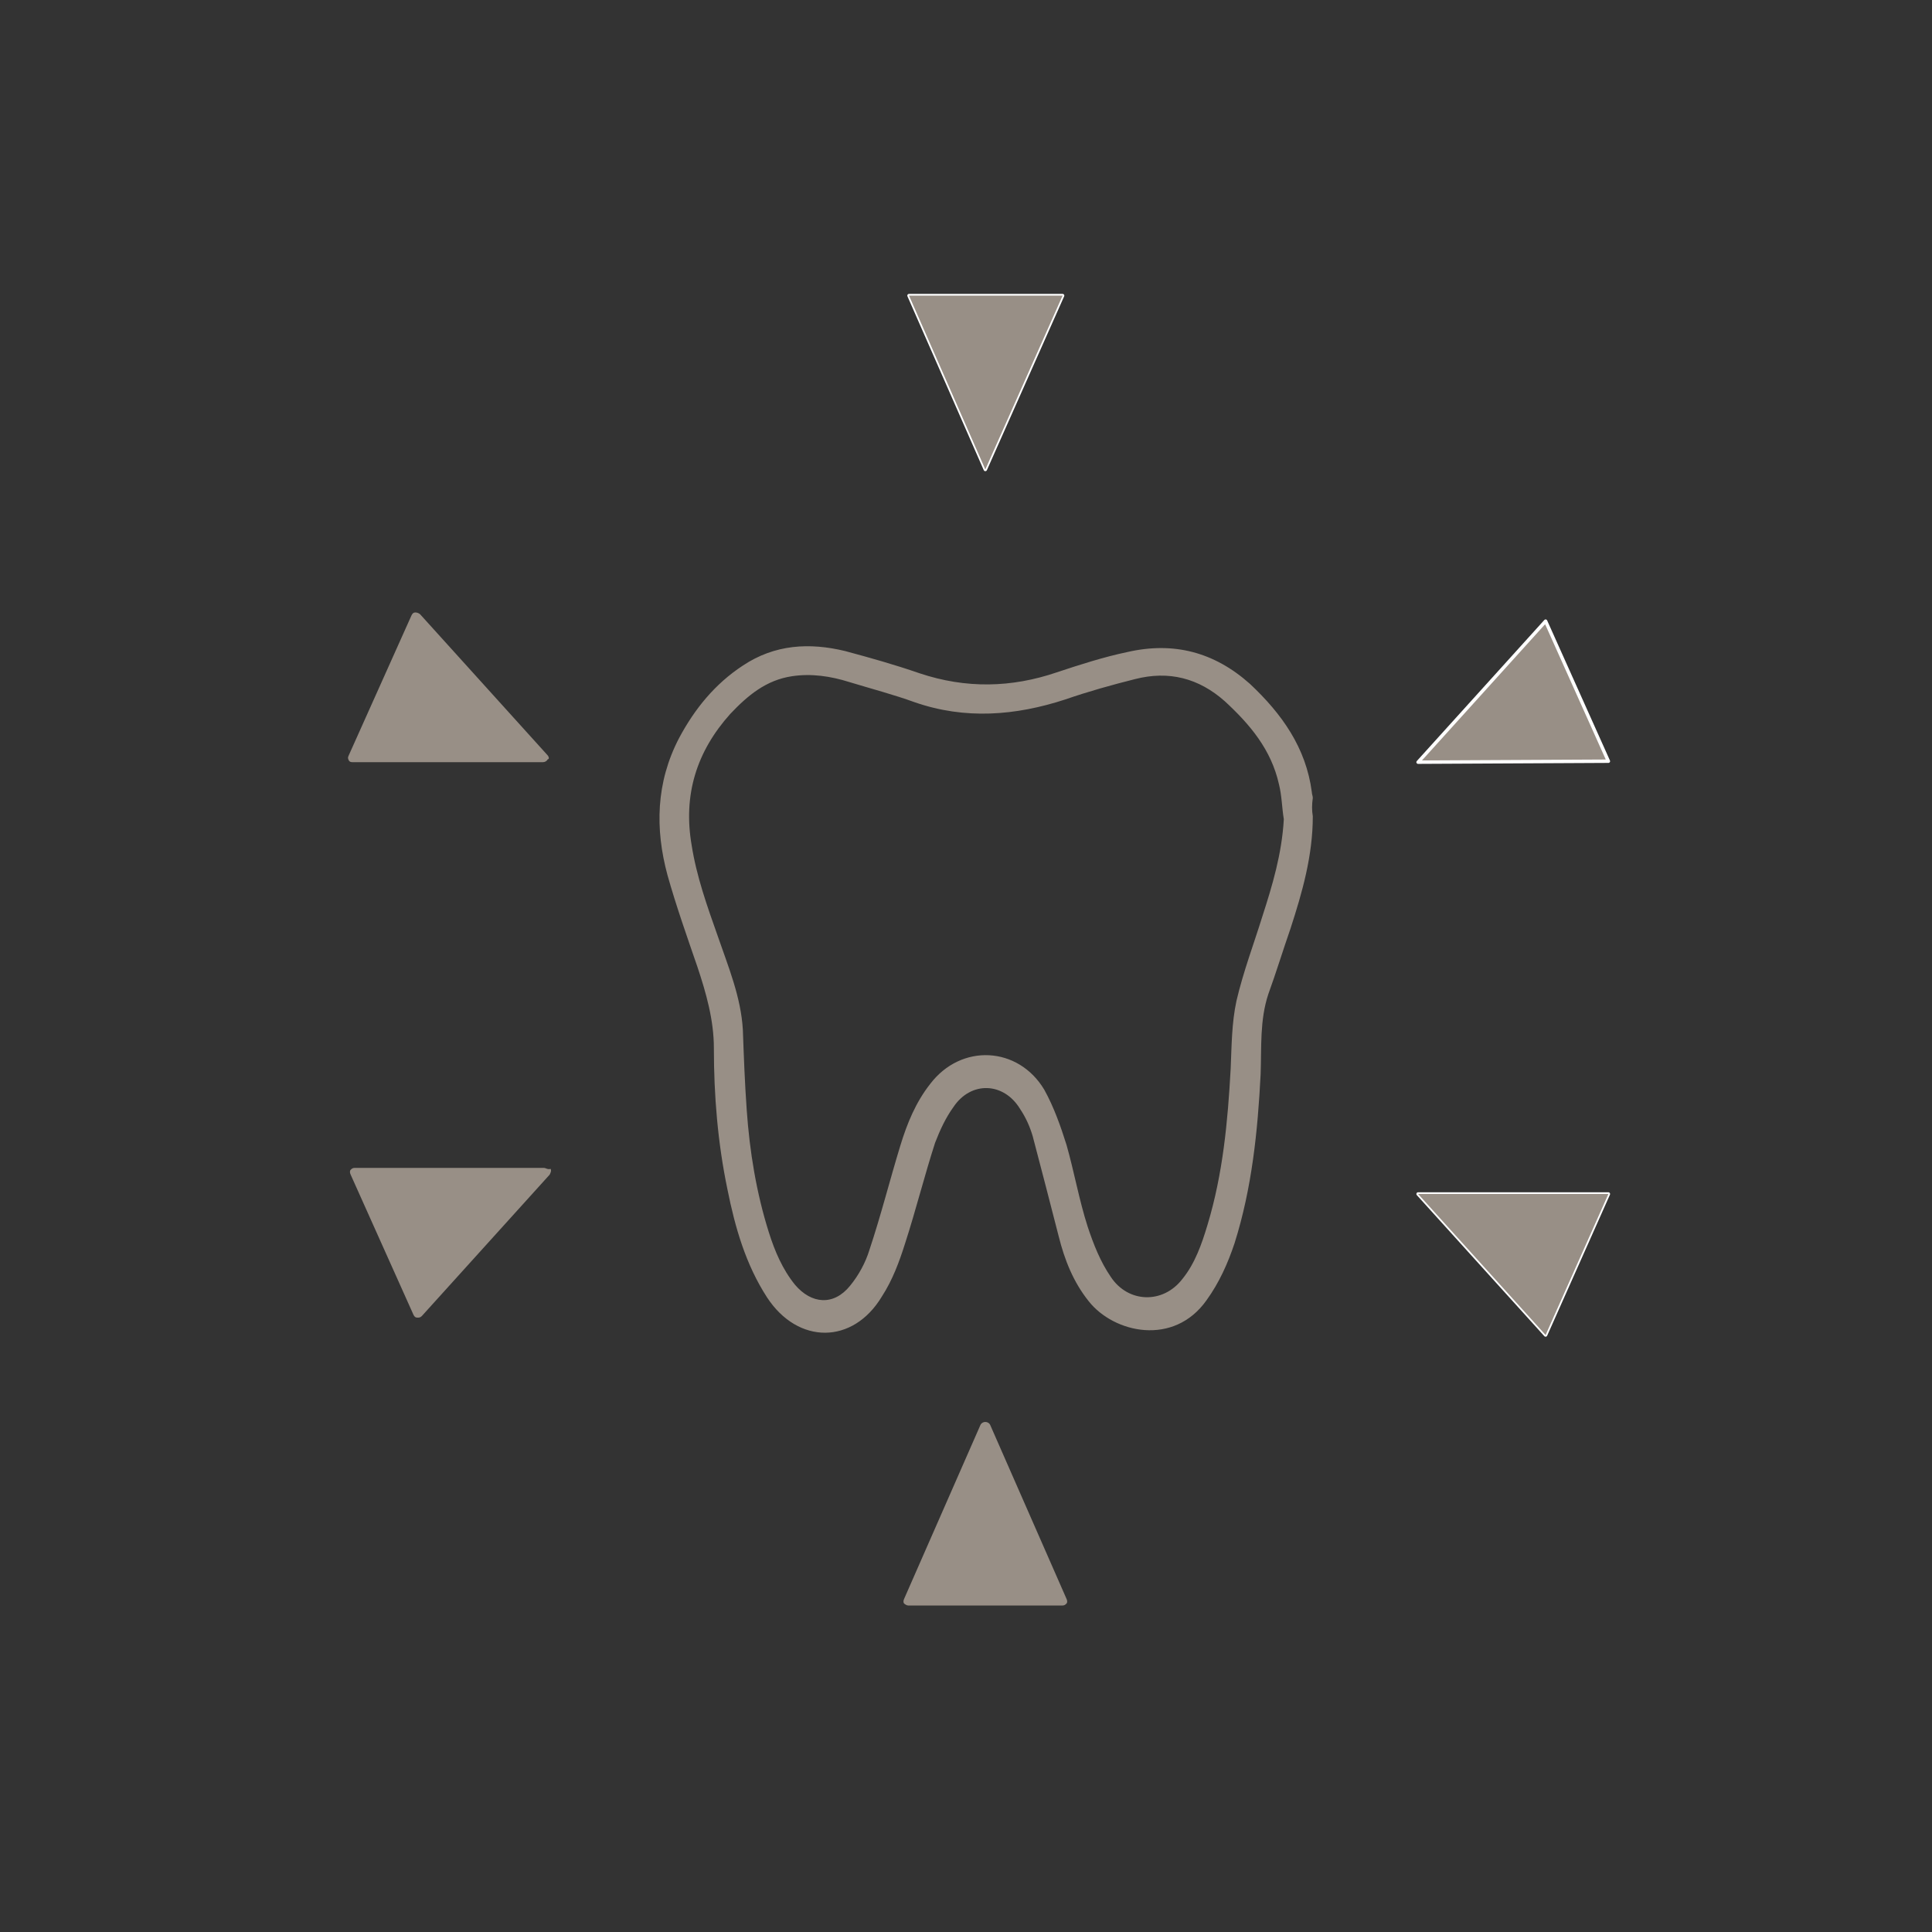
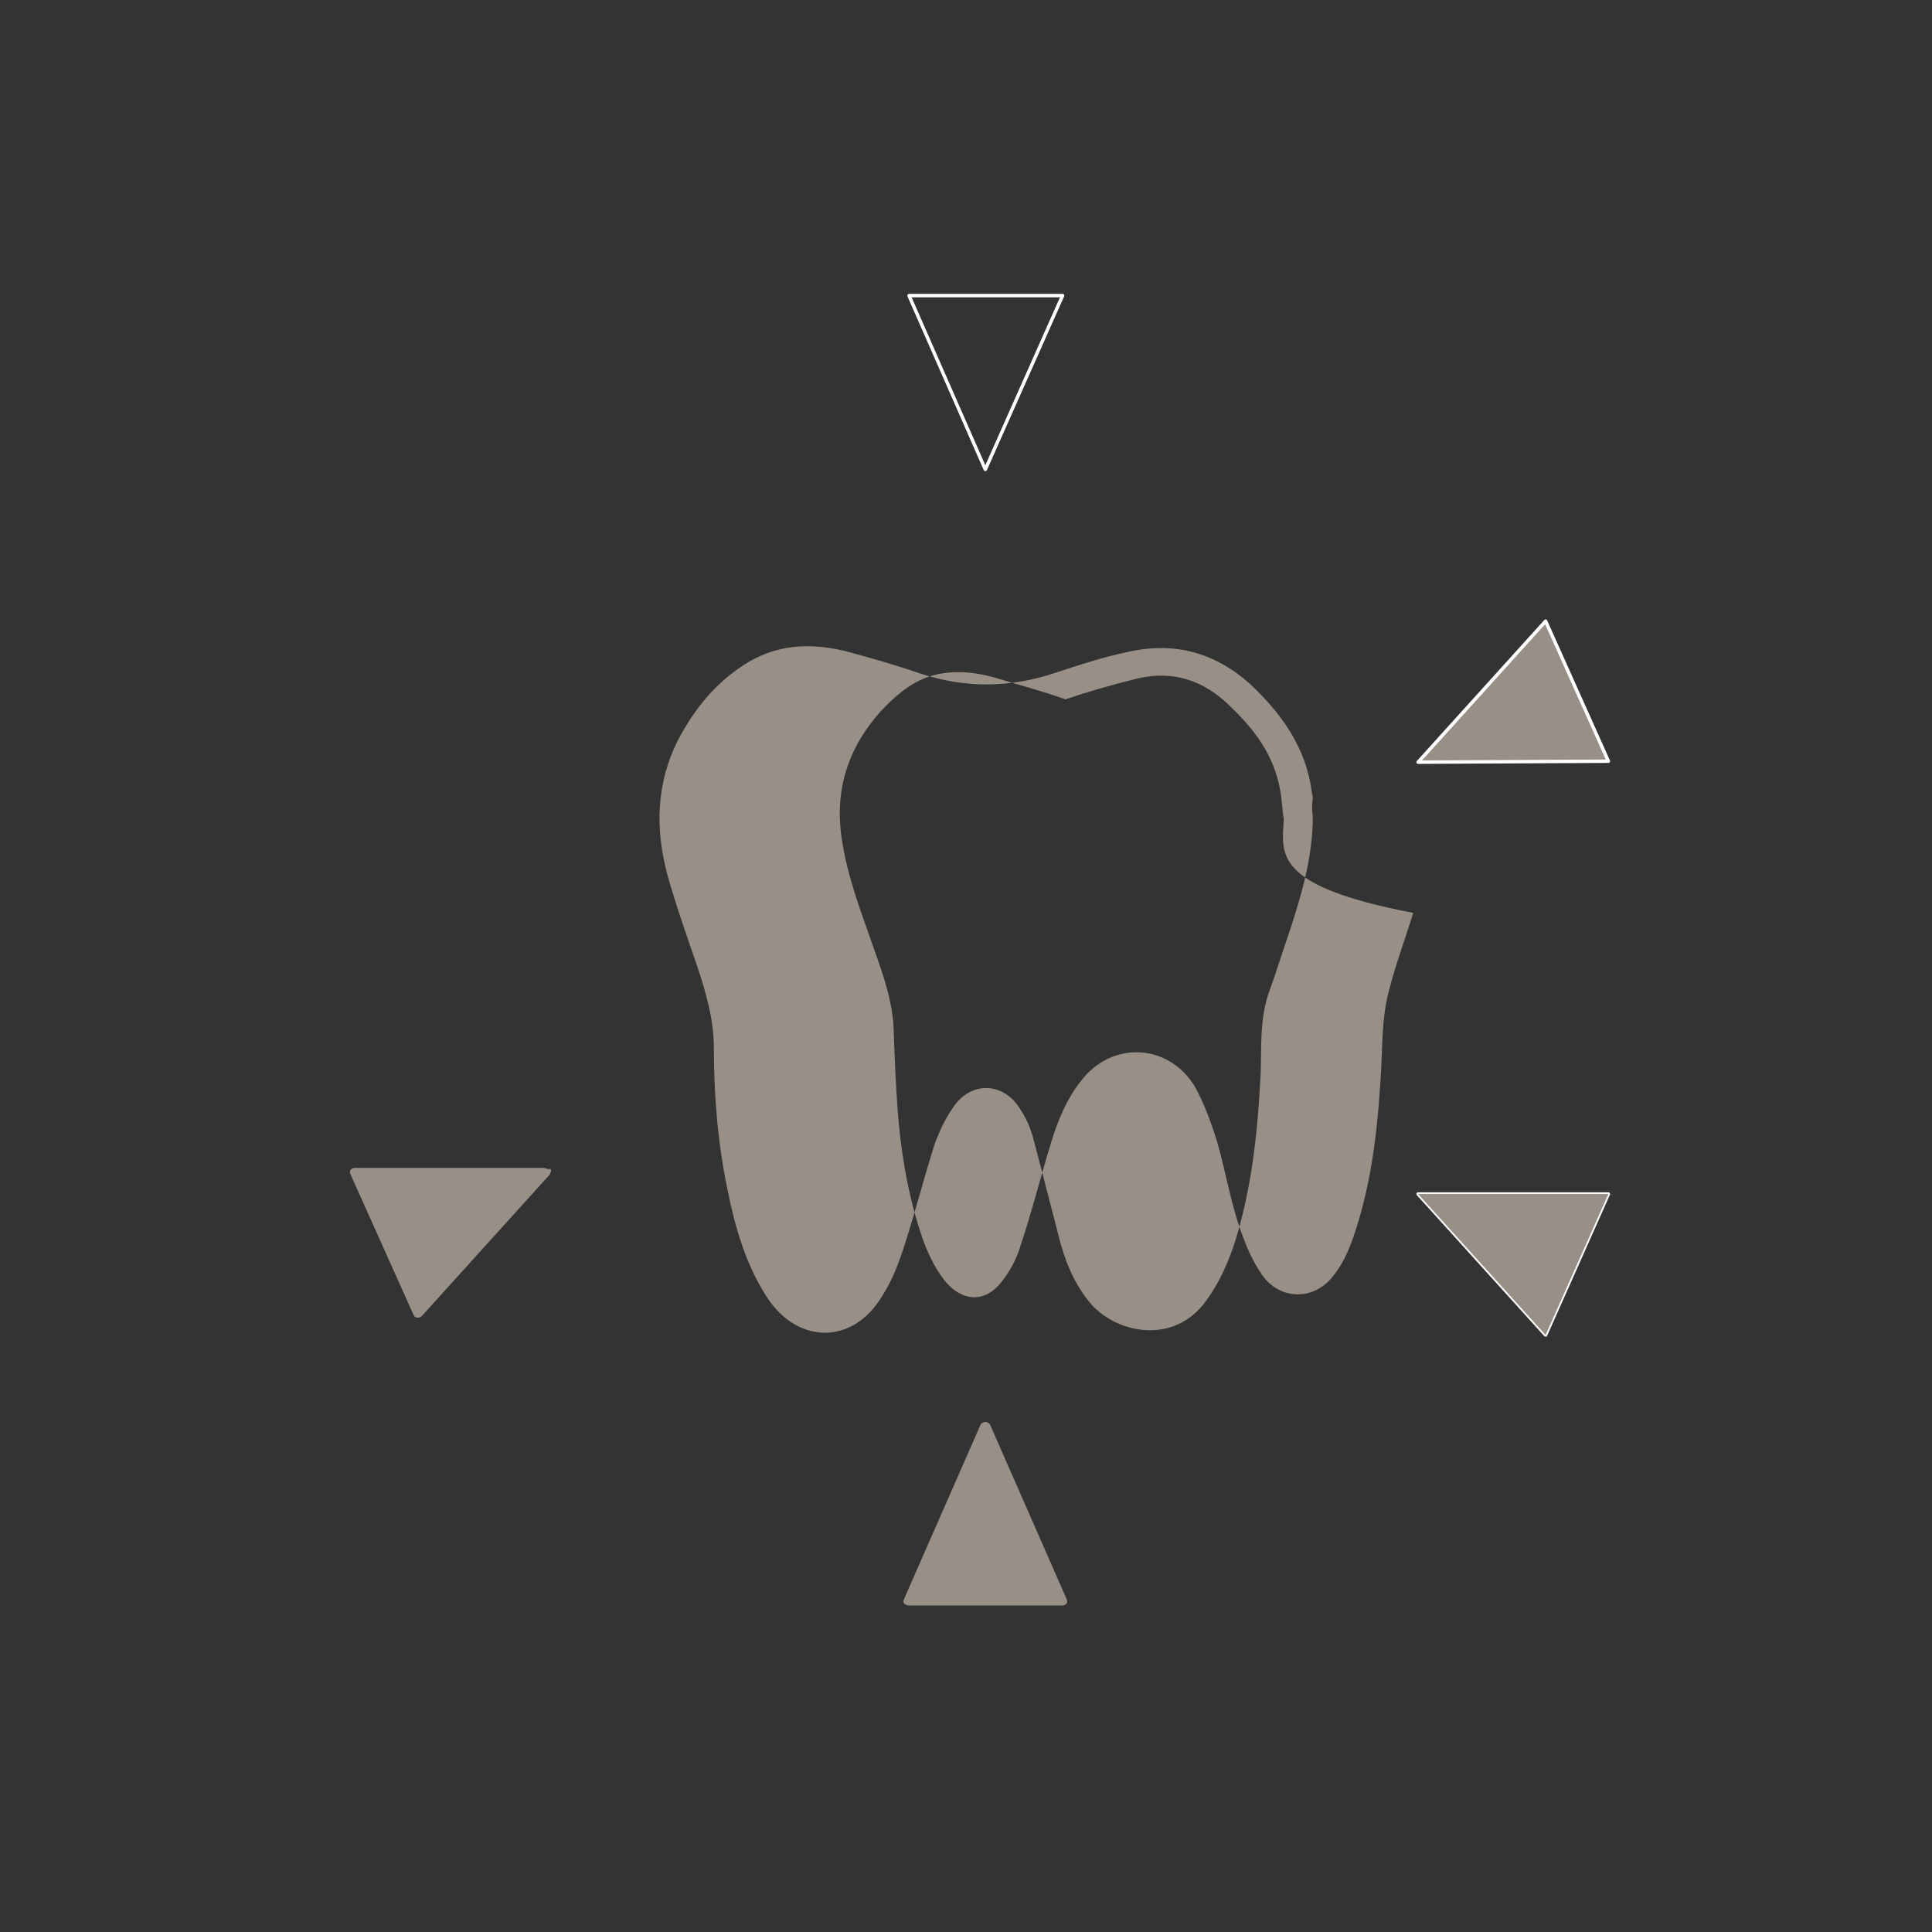
<svg xmlns="http://www.w3.org/2000/svg" version="1.1" id="Ebene_1" x="0px" y="0px" viewBox="0 0 200 200" style="enable-background:new 0 0 200 200;" xml:space="preserve">
  <rect x="0" y="0" width="200" height="200" fill="#333333" stroke="none" />
  <style type="text/css">
	.st0{display:none;}
	.st1{display:inline;}
	.st2{fill:none;stroke:#FFFFFF;stroke-width:0.353;stroke-linecap:round;stroke-linejoin:round;}
	.st3{fill:#988F86;}
	.st4{fill:#988F86;stroke:#FFFFFF;stroke-width:0.353;stroke-linecap:round;stroke-linejoin:round;}
</style>
  <g id="HG" class="st0">
    <rect class="st1" width="200" height="200" />
  </g>
  <g>
    <g>
      <polygon class="st2" points="102,48.6 94.1,30.6 110,30.6   " />
-       <path class="st3" d="M132.9,84.8c-0.2-1.2-0.2-2.4-0.5-3.6c-0.8-3.6-3-6.2-5.6-8.6c-2.7-2.4-5.8-3.2-9.3-2.3    c-2.4,0.6-4.9,1.3-7.2,2.1c-5.2,1.7-10.4,2.1-15.6,0.3c-2.2-0.8-4.5-1.4-6.8-2.1c-1.9-0.6-3.9-0.9-5.9-0.6c-2.7,0.4-4.6,2-6.4,3.9    c-3.5,3.9-4.9,8.4-4,13.6c0.5,3.2,1.6,6.3,2.7,9.4c1.1,3.2,2.4,6.3,2.6,9.7c0.1,2.8,0.2,5.5,0.4,8.3c0.3,4.3,1,8.6,2.3,12.7    c0.6,1.9,1.4,3.8,2.7,5.4c1.7,2,4,2.2,5.7,0.1c0.9-1.1,1.6-2.4,2-3.7c1.2-3.6,2.1-7.2,3.2-10.8c0.7-2.3,1.6-4.5,3.1-6.4    c3.2-4.2,9.1-3.9,11.8,0.6c1,1.8,1.7,3.8,2.3,5.7c0.8,2.8,1.3,5.7,2.2,8.5c0.6,1.8,1.3,3.6,2.4,5.2c1.8,2.7,5.4,2.8,7.4,0.2    c1.3-1.6,2-3.6,2.6-5.6c1.6-5.3,2.1-10.7,2.4-16.2c0.1-2.3,0.1-4.7,0.6-7c0.7-3,1.8-5.9,2.7-8.8C131.7,91.7,132.7,88.4,132.9,84.8     M135.9,84.5c0,4.1-1.1,7.9-2.3,11.6c-0.8,2.3-1.5,4.6-2.3,6.8c-0.9,2.7-0.7,5.5-0.8,8.3c-0.3,5.9-0.9,11.8-2.7,17.5    c-0.7,2.1-1.6,4.1-2.9,5.9c-3.4,4.8-9.6,3.4-12.2,0.1c-1.6-2-2.5-4.3-3.1-6.7c-0.9-3.5-1.8-7-2.7-10.4c-0.3-1-0.7-1.9-1.3-2.8    c-1.7-2.8-5.1-2.9-6.9-0.2c-0.8,1.1-1.4,2.4-1.9,3.7c-1.1,3.4-2,7-3.1,10.4c-0.6,1.9-1.3,3.8-2.4,5.5c-3,5-8.7,5-11.9,0.1    c-2.2-3.4-3.3-7.2-4.1-11.2c-1-4.8-1.4-9.7-1.4-14.6c0-2.9-0.8-5.7-1.7-8.4c-1.1-3.2-2.2-6.3-3.1-9.5c-1.3-4.8-1.2-9.6,1.2-14.2    c1.6-3,3.7-5.6,6.6-7.5c3.3-2.2,6.9-2.4,10.6-1.5c2.6,0.7,5.1,1.4,7.7,2.3c4.8,1.6,9.5,1.5,14.2-0.1c2.4-0.8,4.9-1.6,7.3-2.1    c4.8-1.1,9,0,12.7,3.3c3.3,3.1,5.8,6.6,6.4,11.2c0,0.2,0.1,0.4,0.1,0.6C135.8,83.3,135.8,83.9,135.9,84.5" />
+       <path class="st3" d="M132.9,84.8c-0.2-1.2-0.2-2.4-0.5-3.6c-0.8-3.6-3-6.2-5.6-8.6c-2.7-2.4-5.8-3.2-9.3-2.3    c-2.4,0.6-4.9,1.3-7.2,2.1c-2.2-0.8-4.5-1.4-6.8-2.1c-1.9-0.6-3.9-0.9-5.9-0.6c-2.7,0.4-4.6,2-6.4,3.9    c-3.5,3.9-4.9,8.4-4,13.6c0.5,3.2,1.6,6.3,2.7,9.4c1.1,3.2,2.4,6.3,2.6,9.7c0.1,2.8,0.2,5.5,0.4,8.3c0.3,4.3,1,8.6,2.3,12.7    c0.6,1.9,1.4,3.8,2.7,5.4c1.7,2,4,2.2,5.7,0.1c0.9-1.1,1.6-2.4,2-3.7c1.2-3.6,2.1-7.2,3.2-10.8c0.7-2.3,1.6-4.5,3.1-6.4    c3.2-4.2,9.1-3.9,11.8,0.6c1,1.8,1.7,3.8,2.3,5.7c0.8,2.8,1.3,5.7,2.2,8.5c0.6,1.8,1.3,3.6,2.4,5.2c1.8,2.7,5.4,2.8,7.4,0.2    c1.3-1.6,2-3.6,2.6-5.6c1.6-5.3,2.1-10.7,2.4-16.2c0.1-2.3,0.1-4.7,0.6-7c0.7-3,1.8-5.9,2.7-8.8C131.7,91.7,132.7,88.4,132.9,84.8     M135.9,84.5c0,4.1-1.1,7.9-2.3,11.6c-0.8,2.3-1.5,4.6-2.3,6.8c-0.9,2.7-0.7,5.5-0.8,8.3c-0.3,5.9-0.9,11.8-2.7,17.5    c-0.7,2.1-1.6,4.1-2.9,5.9c-3.4,4.8-9.6,3.4-12.2,0.1c-1.6-2-2.5-4.3-3.1-6.7c-0.9-3.5-1.8-7-2.7-10.4c-0.3-1-0.7-1.9-1.3-2.8    c-1.7-2.8-5.1-2.9-6.9-0.2c-0.8,1.1-1.4,2.4-1.9,3.7c-1.1,3.4-2,7-3.1,10.4c-0.6,1.9-1.3,3.8-2.4,5.5c-3,5-8.7,5-11.9,0.1    c-2.2-3.4-3.3-7.2-4.1-11.2c-1-4.8-1.4-9.7-1.4-14.6c0-2.9-0.8-5.7-1.7-8.4c-1.1-3.2-2.2-6.3-3.1-9.5c-1.3-4.8-1.2-9.6,1.2-14.2    c1.6-3,3.7-5.6,6.6-7.5c3.3-2.2,6.9-2.4,10.6-1.5c2.6,0.7,5.1,1.4,7.7,2.3c4.8,1.6,9.5,1.5,14.2-0.1c2.4-0.8,4.9-1.6,7.3-2.1    c4.8-1.1,9,0,12.7,3.3c3.3,3.1,5.8,6.6,6.4,11.2c0,0.2,0.1,0.4,0.1,0.6C135.8,83.3,135.8,83.9,135.9,84.5" />
    </g>
    <g>
      <polygon class="st4" points="146.8,123.6 160,138.2 166.5,123.6   " />
    </g>
    <g>
-       <polygon class="st3" points="110,30.6 94.1,30.6 102,48.6   " />
      <polygon class="st3" points="146.8,123.6 160,138.2 166.5,123.6   " />
-       <path class="st3" d="M56.7,78.2L43.5,63.6c-0.1-0.1-0.3-0.2-0.5-0.2c-0.2,0-0.3,0.1-0.4,0.3l-6.5,14.5c-0.1,0.2-0.1,0.3,0,0.5    c0.1,0.2,0.3,0.2,0.4,0.2l19.7,0l0,0c0.2,0,0.4-0.1,0.5-0.3C56.9,78.6,56.8,78.3,56.7,78.2z" />
      <g>
        <path class="st3" d="M102.5,147.5c-0.1-0.2-0.3-0.3-0.5-0.3s-0.4,0.1-0.5,0.3l-7.9,18c-0.1,0.2-0.1,0.4,0,0.5s0.3,0.2,0.4,0.2     H110c0.2,0,0.3-0.1,0.4-0.2c0.1-0.1,0.1-0.3,0-0.5L102.5,147.5z" />
        <path class="st3" d="M56.3,120.9L56.3,120.9l-19.6,0c-0.2,0-0.3,0.1-0.4,0.2s-0.1,0.3,0,0.5l6.5,14.5c0.1,0.2,0.2,0.3,0.4,0.3     c0,0,0.1,0,0.1,0c0.2,0,0.3-0.1,0.4-0.2l13.2-14.6c0.1-0.2,0.2-0.4,0.1-0.6C56.7,121.1,56.5,120.9,56.3,120.9z" />
      </g>
-       <polygon class="st3" points="160,64.3 146.8,78.9 166.5,78.8   " />
    </g>
    <g>
      <polygon class="st4" points="146.8,78.9 166.5,78.8 160,64.3   " />
    </g>
  </g>
</svg>